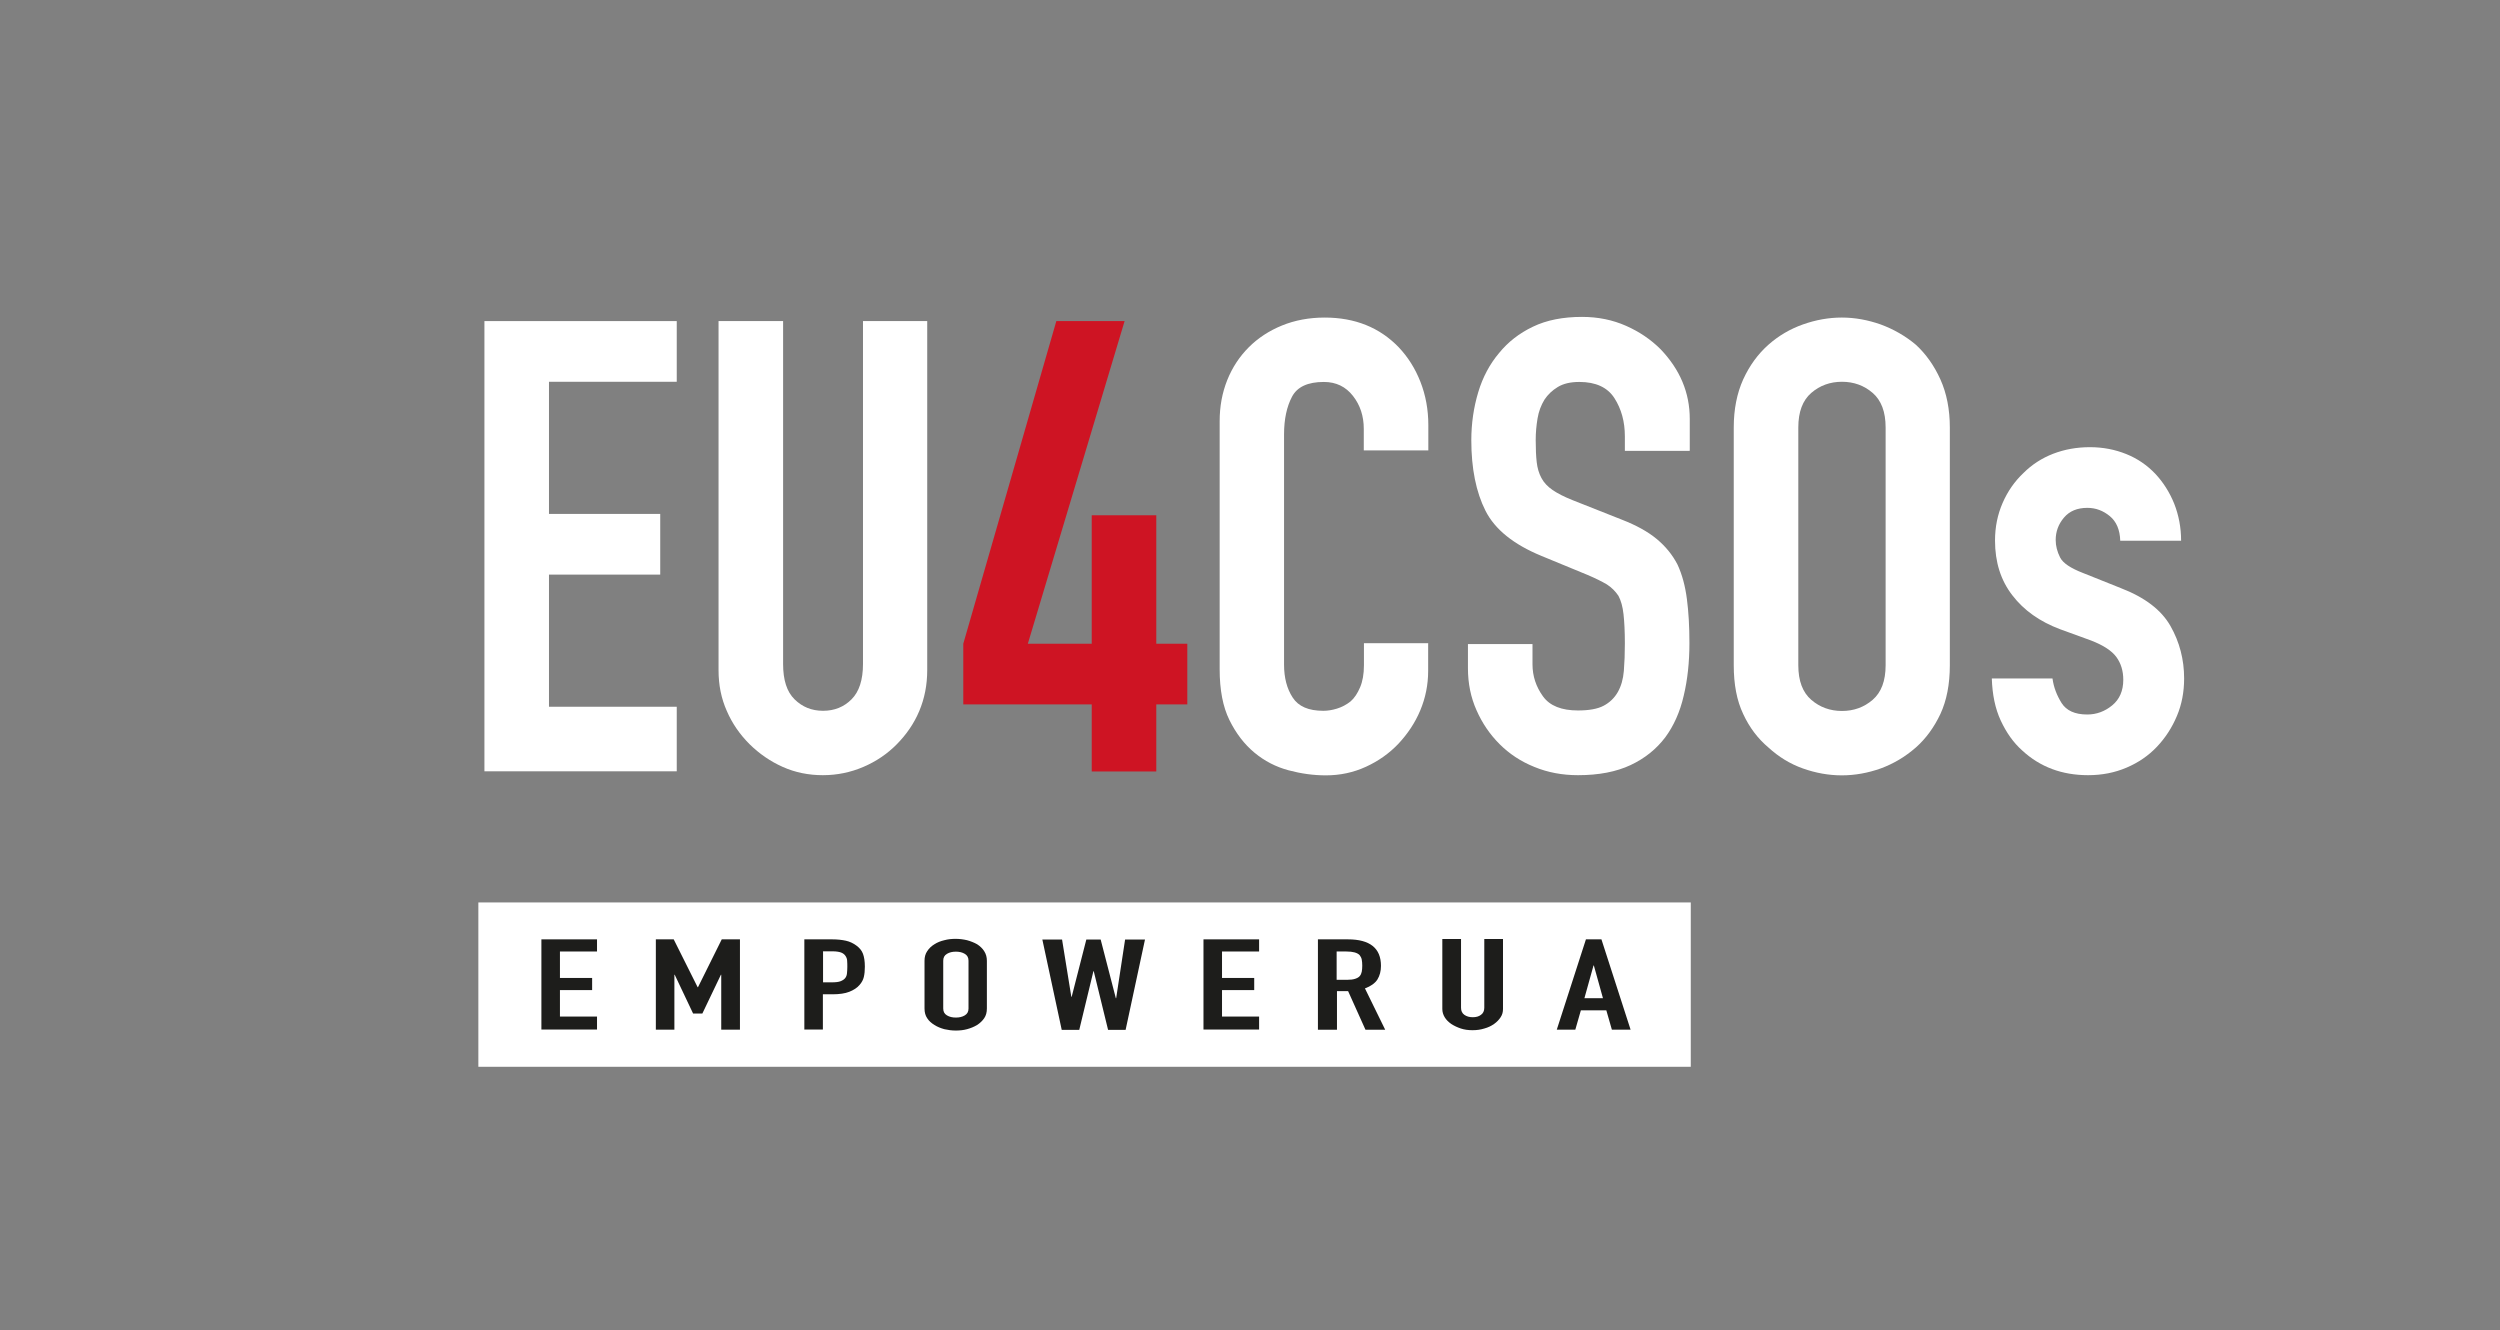
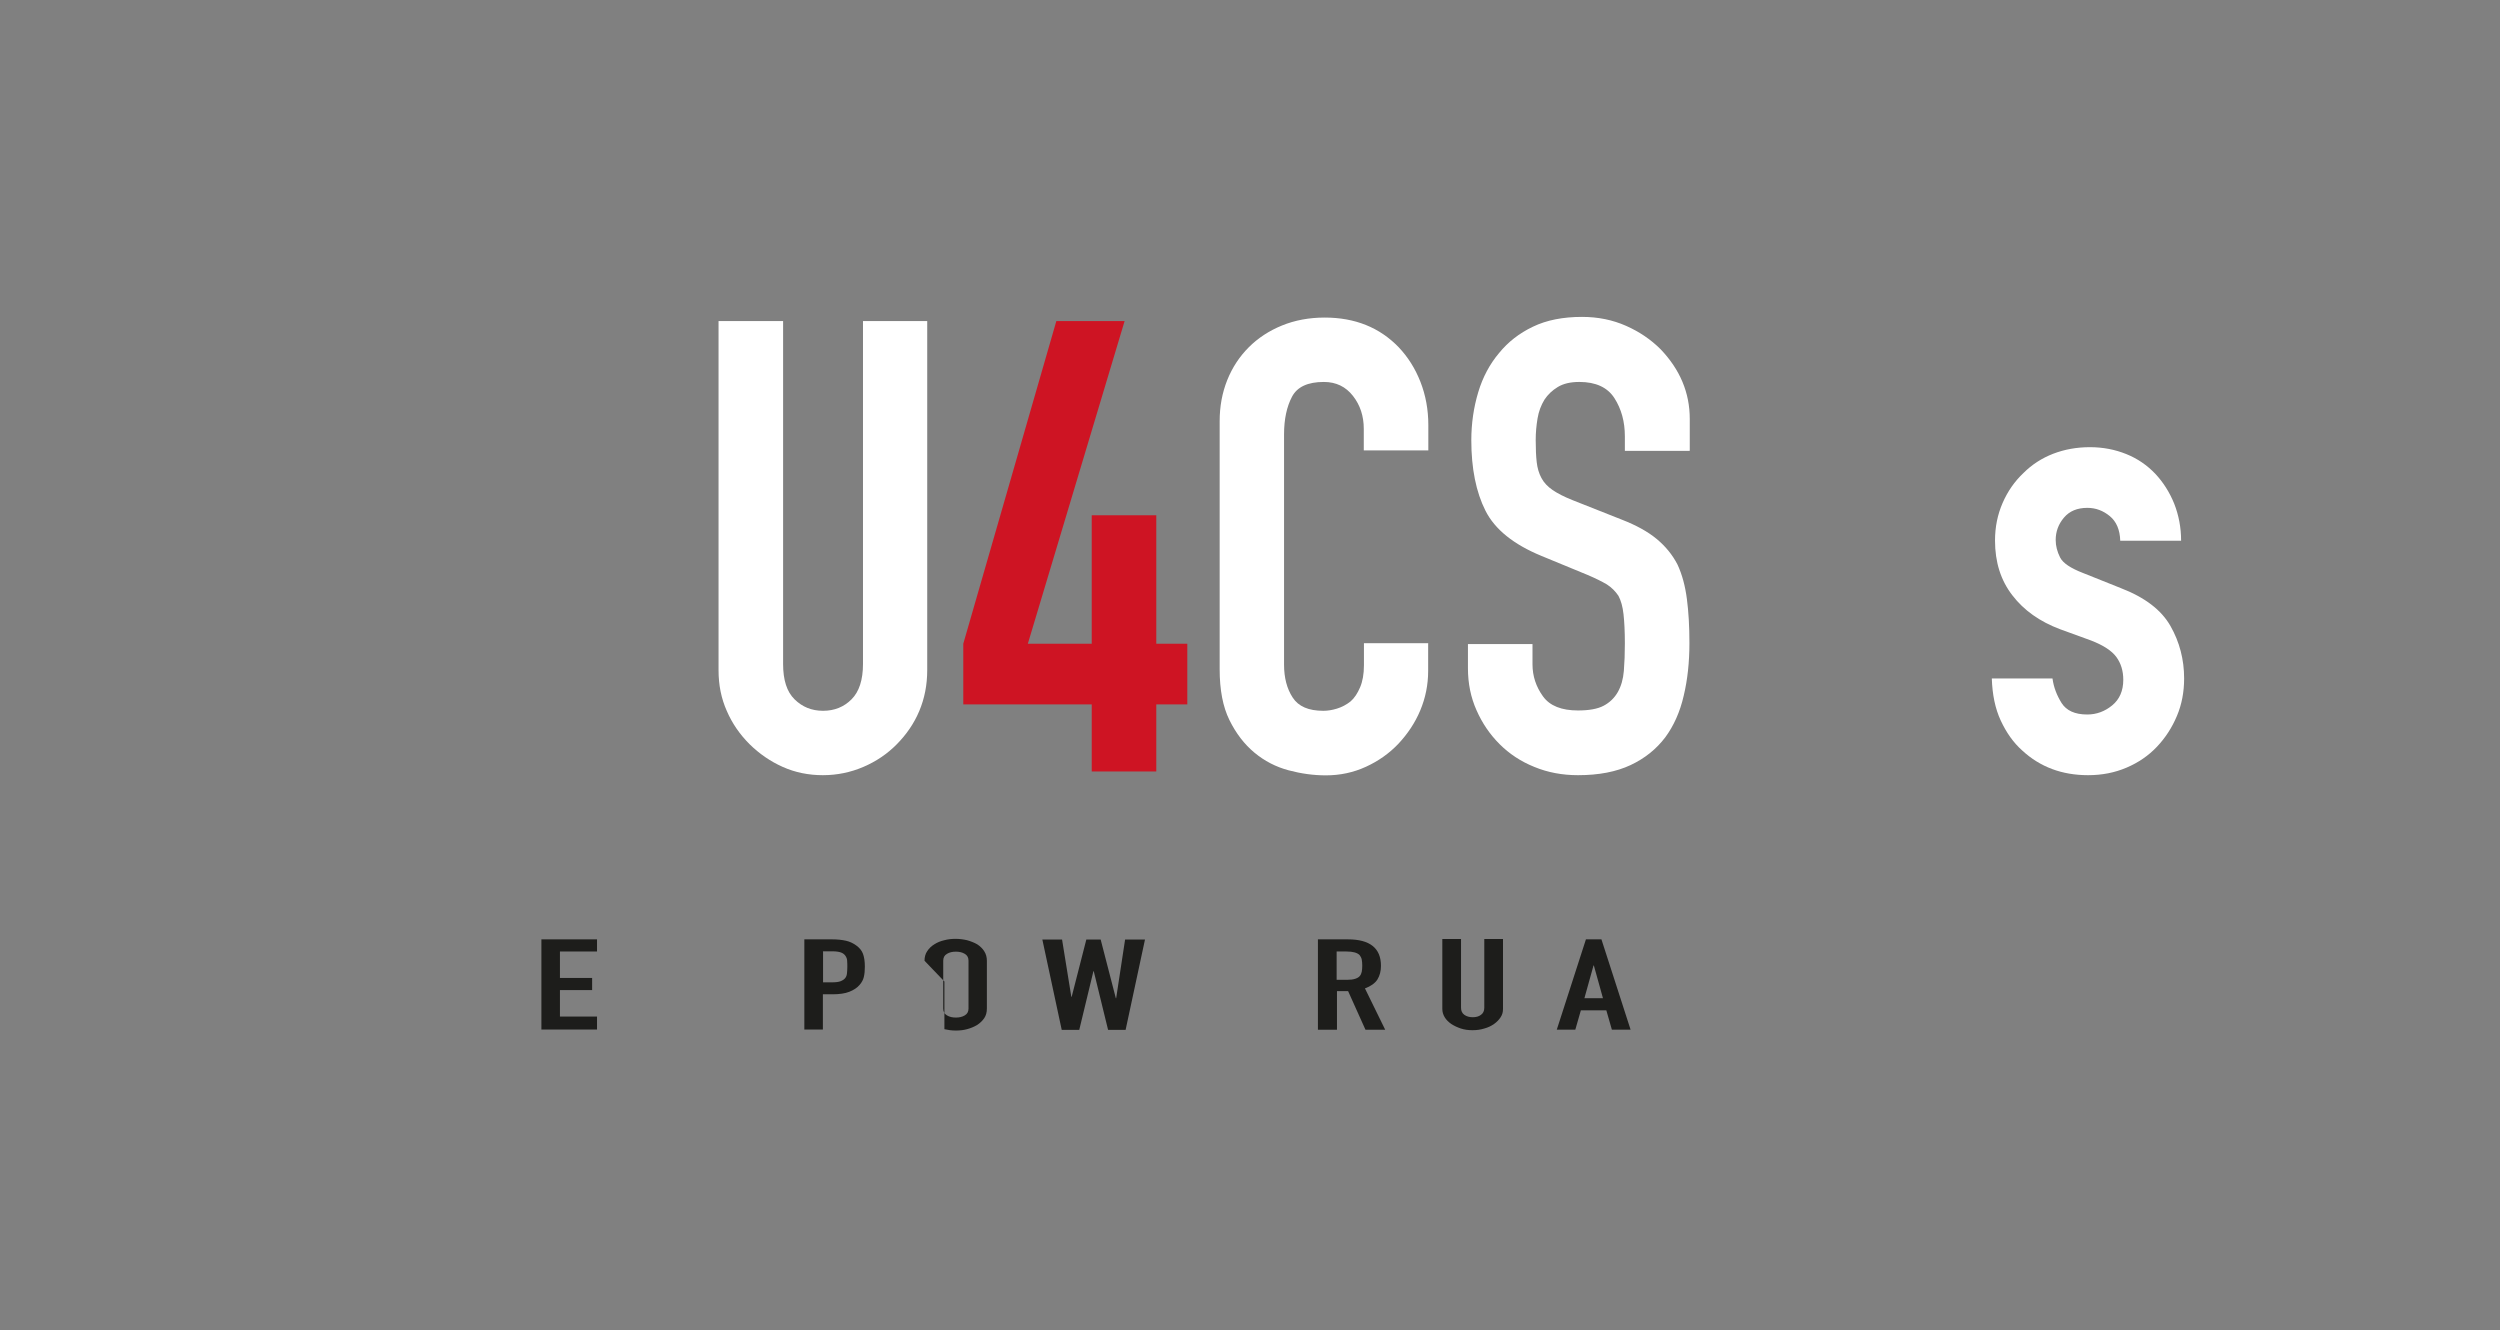
<svg xmlns="http://www.w3.org/2000/svg" id="_Шар_1" data-name="Шар_1" viewBox="0 0 148.32 78.92">
  <rect x="0" y="0" width="148.32" height="78.92" fill="#808080" stroke="none" />
  <defs>
    <style>      .st0 {        fill: #1d1d1b;      }      .st1 {        fill: #ce1423;      }      .st2 {        fill: #fff;      }    </style>
  </defs>
-   <path class="st2" d="M28.74,45.77v-26.72h11.41v3.6h-7.58v7.84h6.6v3.6h-6.6v7.84h7.58v3.83h-11.41Z" />
  <path class="st2" d="M55.01,19.05v20.71c0,.88-.16,1.68-.47,2.42-.31.74-.76,1.39-1.33,1.97s-1.24,1.03-1.99,1.35-1.55.49-2.4.49-1.64-.16-2.38-.49-1.39-.78-1.97-1.35c-.58-.58-1.03-1.23-1.35-1.97-.33-.74-.49-1.54-.49-2.42v-20.71h3.83v20.34c0,.95.22,1.65.68,2.1s1.01.68,1.69.68,1.24-.23,1.69-.68c.45-.45.68-1.15.68-2.1v-20.34h3.83Z" />
  <path class="st1" d="M64.77,45.77v-3.98h-7.62v-3.6l5.52-19.14h4.05l-5.74,19.14h3.79v-7.62h3.83v7.62h1.84v3.6h-1.84v3.98h-3.83Z" />
  <path class="st2" d="M84.73,38.15v1.65c0,.83-.16,1.61-.47,2.35-.31.74-.75,1.39-1.29,1.97-.55.58-1.19,1.03-1.93,1.37-.74.34-1.53.51-2.38.51-.73,0-1.46-.1-2.21-.3-.75-.2-1.43-.55-2.03-1.05-.6-.5-1.09-1.14-1.48-1.93s-.58-1.79-.58-3.02v-14.71c0-.88.15-1.69.45-2.44.3-.75.73-1.4,1.28-1.95s1.21-.98,1.97-1.29c.76-.31,1.61-.47,2.53-.47,1.8,0,3.26.59,4.39,1.76.55.58.98,1.26,1.29,2.05.31.79.47,1.65.47,2.57v1.5h-3.83v-1.28c0-.75-.21-1.4-.64-1.95-.43-.55-1-.83-1.73-.83-.95,0-1.58.29-1.89.88-.31.59-.47,1.33-.47,2.23v13.66c0,.78.17,1.43.51,1.95.34.53.94.79,1.82.79.25,0,.52-.04.81-.13.29-.09.56-.23.81-.43.23-.2.41-.48.56-.83.15-.35.23-.79.23-1.31v-1.31h3.83Z" />
  <path class="st2" d="M100.23,26.75h-3.83v-.86c0-.88-.21-1.63-.62-2.27-.41-.64-1.11-.96-2.08-.96-.53,0-.95.1-1.28.3-.33.2-.59.45-.79.75-.2.33-.34.69-.41,1.11s-.11.84-.11,1.29c0,.53.02.96.06,1.31.04.35.13.66.28.94s.37.51.66.71c.29.2.68.4,1.18.6l2.93,1.16c.85.33,1.54.71,2.06,1.14.53.44.94.94,1.24,1.52.28.6.46,1.28.56,2.05.1.76.15,1.63.15,2.61,0,1.13-.11,2.17-.34,3.13-.22.96-.59,1.78-1.09,2.46-.53.7-1.21,1.25-2.06,1.65s-1.89.6-3.12.6c-.93,0-1.79-.16-2.59-.49-.8-.32-1.49-.78-2.06-1.35-.58-.58-1.03-1.24-1.37-2.01-.34-.76-.51-1.59-.51-2.5v-1.43h3.83v1.2c0,.7.21,1.33.62,1.9s1.11.84,2.08.84c.65,0,1.16-.09,1.52-.28.36-.19.64-.46.84-.81.2-.35.32-.77.36-1.26.04-.49.06-1.03.06-1.63,0-.7-.03-1.28-.08-1.73-.05-.45-.15-.81-.3-1.09-.18-.27-.41-.5-.69-.68-.29-.17-.67-.36-1.14-.56l-2.74-1.13c-1.65-.68-2.76-1.57-3.32-2.68-.56-1.11-.84-2.51-.84-4.18,0-1,.14-1.95.41-2.85.27-.9.69-1.68,1.24-2.33.53-.65,1.19-1.17,2.01-1.56.81-.39,1.78-.58,2.91-.58.95,0,1.82.18,2.61.53.79.35,1.47.81,2.05,1.39,1.15,1.2,1.73,2.58,1.73,4.13v1.88Z" />
-   <path class="st2" d="M102.86,25.36c0-1.08.19-2.03.56-2.85.38-.83.88-1.51,1.5-2.06.6-.53,1.28-.93,2.04-1.2.76-.27,1.53-.41,2.31-.41s1.54.14,2.31.41c.76.28,1.46.68,2.08,1.2.6.55,1.09,1.24,1.46,2.06s.56,1.78.56,2.85v14.11c0,1.13-.19,2.09-.56,2.89-.38.8-.86,1.46-1.46,1.99-.63.55-1.32.96-2.08,1.24-.76.27-1.53.41-2.31.41s-1.55-.14-2.31-.41-1.44-.69-2.04-1.24c-.63-.53-1.13-1.19-1.5-1.99-.38-.8-.56-1.76-.56-2.89v-14.11ZM106.69,39.47c0,.93.26,1.61.77,2.05.51.44,1.12.66,1.82.66s1.31-.22,1.82-.66c.51-.44.77-1.12.77-2.05v-14.11c0-.93-.26-1.61-.77-2.05-.51-.44-1.12-.66-1.82-.66s-1.31.22-1.82.66c-.51.44-.77,1.12-.77,2.05v14.11Z" />
  <path class="st2" d="M125.79,32.08c-.02-.65-.23-1.14-.62-1.46-.39-.32-.83-.49-1.33-.49-.6,0-1.06.19-1.39.58-.33.39-.49.83-.49,1.33,0,.35.09.69.26,1.03.17.34.63.64,1.35.92l2.25.9c1.43.55,2.41,1.3,2.95,2.25.54.95.81,1.99.81,3.11,0,.8-.14,1.55-.43,2.23-.29.69-.68,1.29-1.18,1.82-.5.53-1.1.94-1.8,1.24-.7.3-1.46.45-2.29.45-1.55,0-2.85-.49-3.9-1.46-.53-.47-.95-1.07-1.28-1.78-.33-.71-.5-1.54-.53-2.5h3.6c.07.53.26,1.01.54,1.46.29.45.79.68,1.52.68.55,0,1.04-.18,1.48-.54.44-.36.66-.87.66-1.52,0-.53-.14-.98-.41-1.35-.28-.38-.78-.7-1.5-.98l-1.84-.67c-1.2-.45-2.15-1.12-2.83-2.01-.69-.89-1.03-1.97-1.03-3.25,0-.8.15-1.54.45-2.23.3-.69.71-1.28,1.24-1.78.5-.5,1.09-.88,1.76-1.14.68-.26,1.4-.39,2.18-.39s1.49.14,2.16.41,1.23.66,1.71,1.16c.47.5.85,1.09,1.13,1.78.27.69.41,1.42.41,2.2h-3.6Z" />
-   <rect class="st2" x="28.38" y="53.54" width="71.93" height="9.75" />
  <g>
    <path class="st0" d="M32.12,61.09v-5.36h3.3v.72h-2.2v1.57h1.91v.72h-1.91v1.57h2.2v.77h-3.3Z" />
-     <path class="st0" d="M38.91,61.09v-5.36h1.06l1.42,2.84h.02l1.41-2.84h1.08v5.36h-1.11v-3.26h-.02l-1.1,2.3h-.55l-1.09-2.3h-.02v3.26h-1.11Z" />
    <path class="st0" d="M47.72,61.09v-5.36h1.66c.3,0,.57.03.8.08s.44.15.63.29c.19.14.32.3.39.49.07.19.11.44.11.76,0,.24-.02.44-.06.61-.04.17-.12.32-.25.47-.15.18-.36.31-.61.41-.25.1-.59.15-1,.15h-.57v2.09h-1.11ZM48.83,56.46v1.82h.53c.22,0,.4-.02.52-.07.12-.05.21-.11.27-.19.06-.08.09-.17.1-.28.01-.11.02-.23.02-.37,0-.13,0-.24-.01-.36,0-.11-.04-.21-.1-.3-.06-.09-.14-.15-.26-.2-.12-.04-.28-.07-.5-.07h-.58Z" />
-     <path class="st0" d="M54.85,57c0-.22.05-.41.16-.57.11-.17.25-.3.43-.41.17-.11.37-.19.59-.24.22-.06.44-.08.67-.08s.45.03.67.08c.22.06.42.14.6.24.17.11.32.25.42.41.11.17.16.36.16.57v2.83c0,.23-.05.42-.16.58-.11.16-.25.29-.42.4-.18.11-.38.19-.6.25-.22.06-.44.08-.67.08s-.45-.03-.67-.08c-.22-.06-.42-.14-.59-.25-.18-.11-.33-.24-.43-.4-.11-.16-.16-.35-.16-.58v-2.83ZM55.96,59.83c0,.19.07.32.22.41.15.09.32.13.53.13s.38-.04.53-.13c.15-.09.22-.22.22-.41v-2.83c0-.19-.07-.32-.22-.41s-.32-.13-.53-.13-.38.04-.53.13c-.15.09-.22.22-.22.41v2.83Z" />
+     <path class="st0" d="M54.85,57c0-.22.05-.41.16-.57.11-.17.25-.3.43-.41.17-.11.37-.19.59-.24.22-.06.44-.08.67-.08s.45.03.67.08c.22.06.42.14.6.24.17.11.32.25.42.41.11.17.16.36.16.57v2.83c0,.23-.05.42-.16.58-.11.16-.25.29-.42.4-.18.11-.38.19-.6.25-.22.06-.44.08-.67.08s-.45-.03-.67-.08v-2.83ZM55.96,59.83c0,.19.07.32.22.41.15.09.32.13.53.13s.38-.04.53-.13c.15-.09.22-.22.22-.41v-2.83c0-.19-.07-.32-.22-.41s-.32-.13-.53-.13-.38.04-.53.13c-.15.09-.22.22-.22.41v2.83Z" />
    <path class="st0" d="M67.93,55.74l-1.15,5.36h-1.04l-.85-3.48h-.02l-.84,3.48h-1.04l-1.15-5.36h1.17l.55,3.4h.02l.87-3.4h.85l.9,3.48h.02l.53-3.48h1.17Z" />
-     <path class="st0" d="M71.4,61.09v-5.36h3.3v.72h-2.2v1.57h1.91v.72h-1.91v1.57h2.2v.77h-3.3Z" />
    <path class="st0" d="M78.19,61.09v-5.36h1.78c1.3,0,1.96.52,1.96,1.57,0,.32-.07.58-.21.81-.14.22-.39.4-.74.53l1.2,2.45h-1.17l-1.03-2.29h-.66v2.29h-1.11ZM79.3,56.46v1.67h.63c.2,0,.35-.02.47-.06.12-.04.21-.09.27-.16.06-.07.1-.16.12-.26s.03-.22.03-.36-.01-.25-.03-.36-.07-.19-.13-.27c-.14-.14-.4-.21-.78-.21h-.58Z" />
    <path class="st0" d="M89.17,55.71v4.15c0,.18-.04.34-.14.49s-.22.28-.39.4c-.17.12-.36.21-.58.27-.22.07-.45.1-.7.1s-.48-.03-.69-.1c-.21-.07-.4-.16-.57-.27-.17-.12-.3-.25-.39-.4-.09-.15-.14-.31-.14-.49v-4.15h1.11v4.08c0,.19.07.33.2.42.13.09.29.14.49.14s.36-.04.49-.14c.13-.09.2-.23.2-.42v-4.08h1.11Z" />
    <path class="st0" d="M92.36,61.09l1.73-5.36h.92l1.73,5.36h-1.11l-.33-1.15h-1.51l-.33,1.15h-1.11ZM95.1,59.22l-.54-1.94h-.02l-.54,1.94h1.11Z" />
  </g>
</svg>